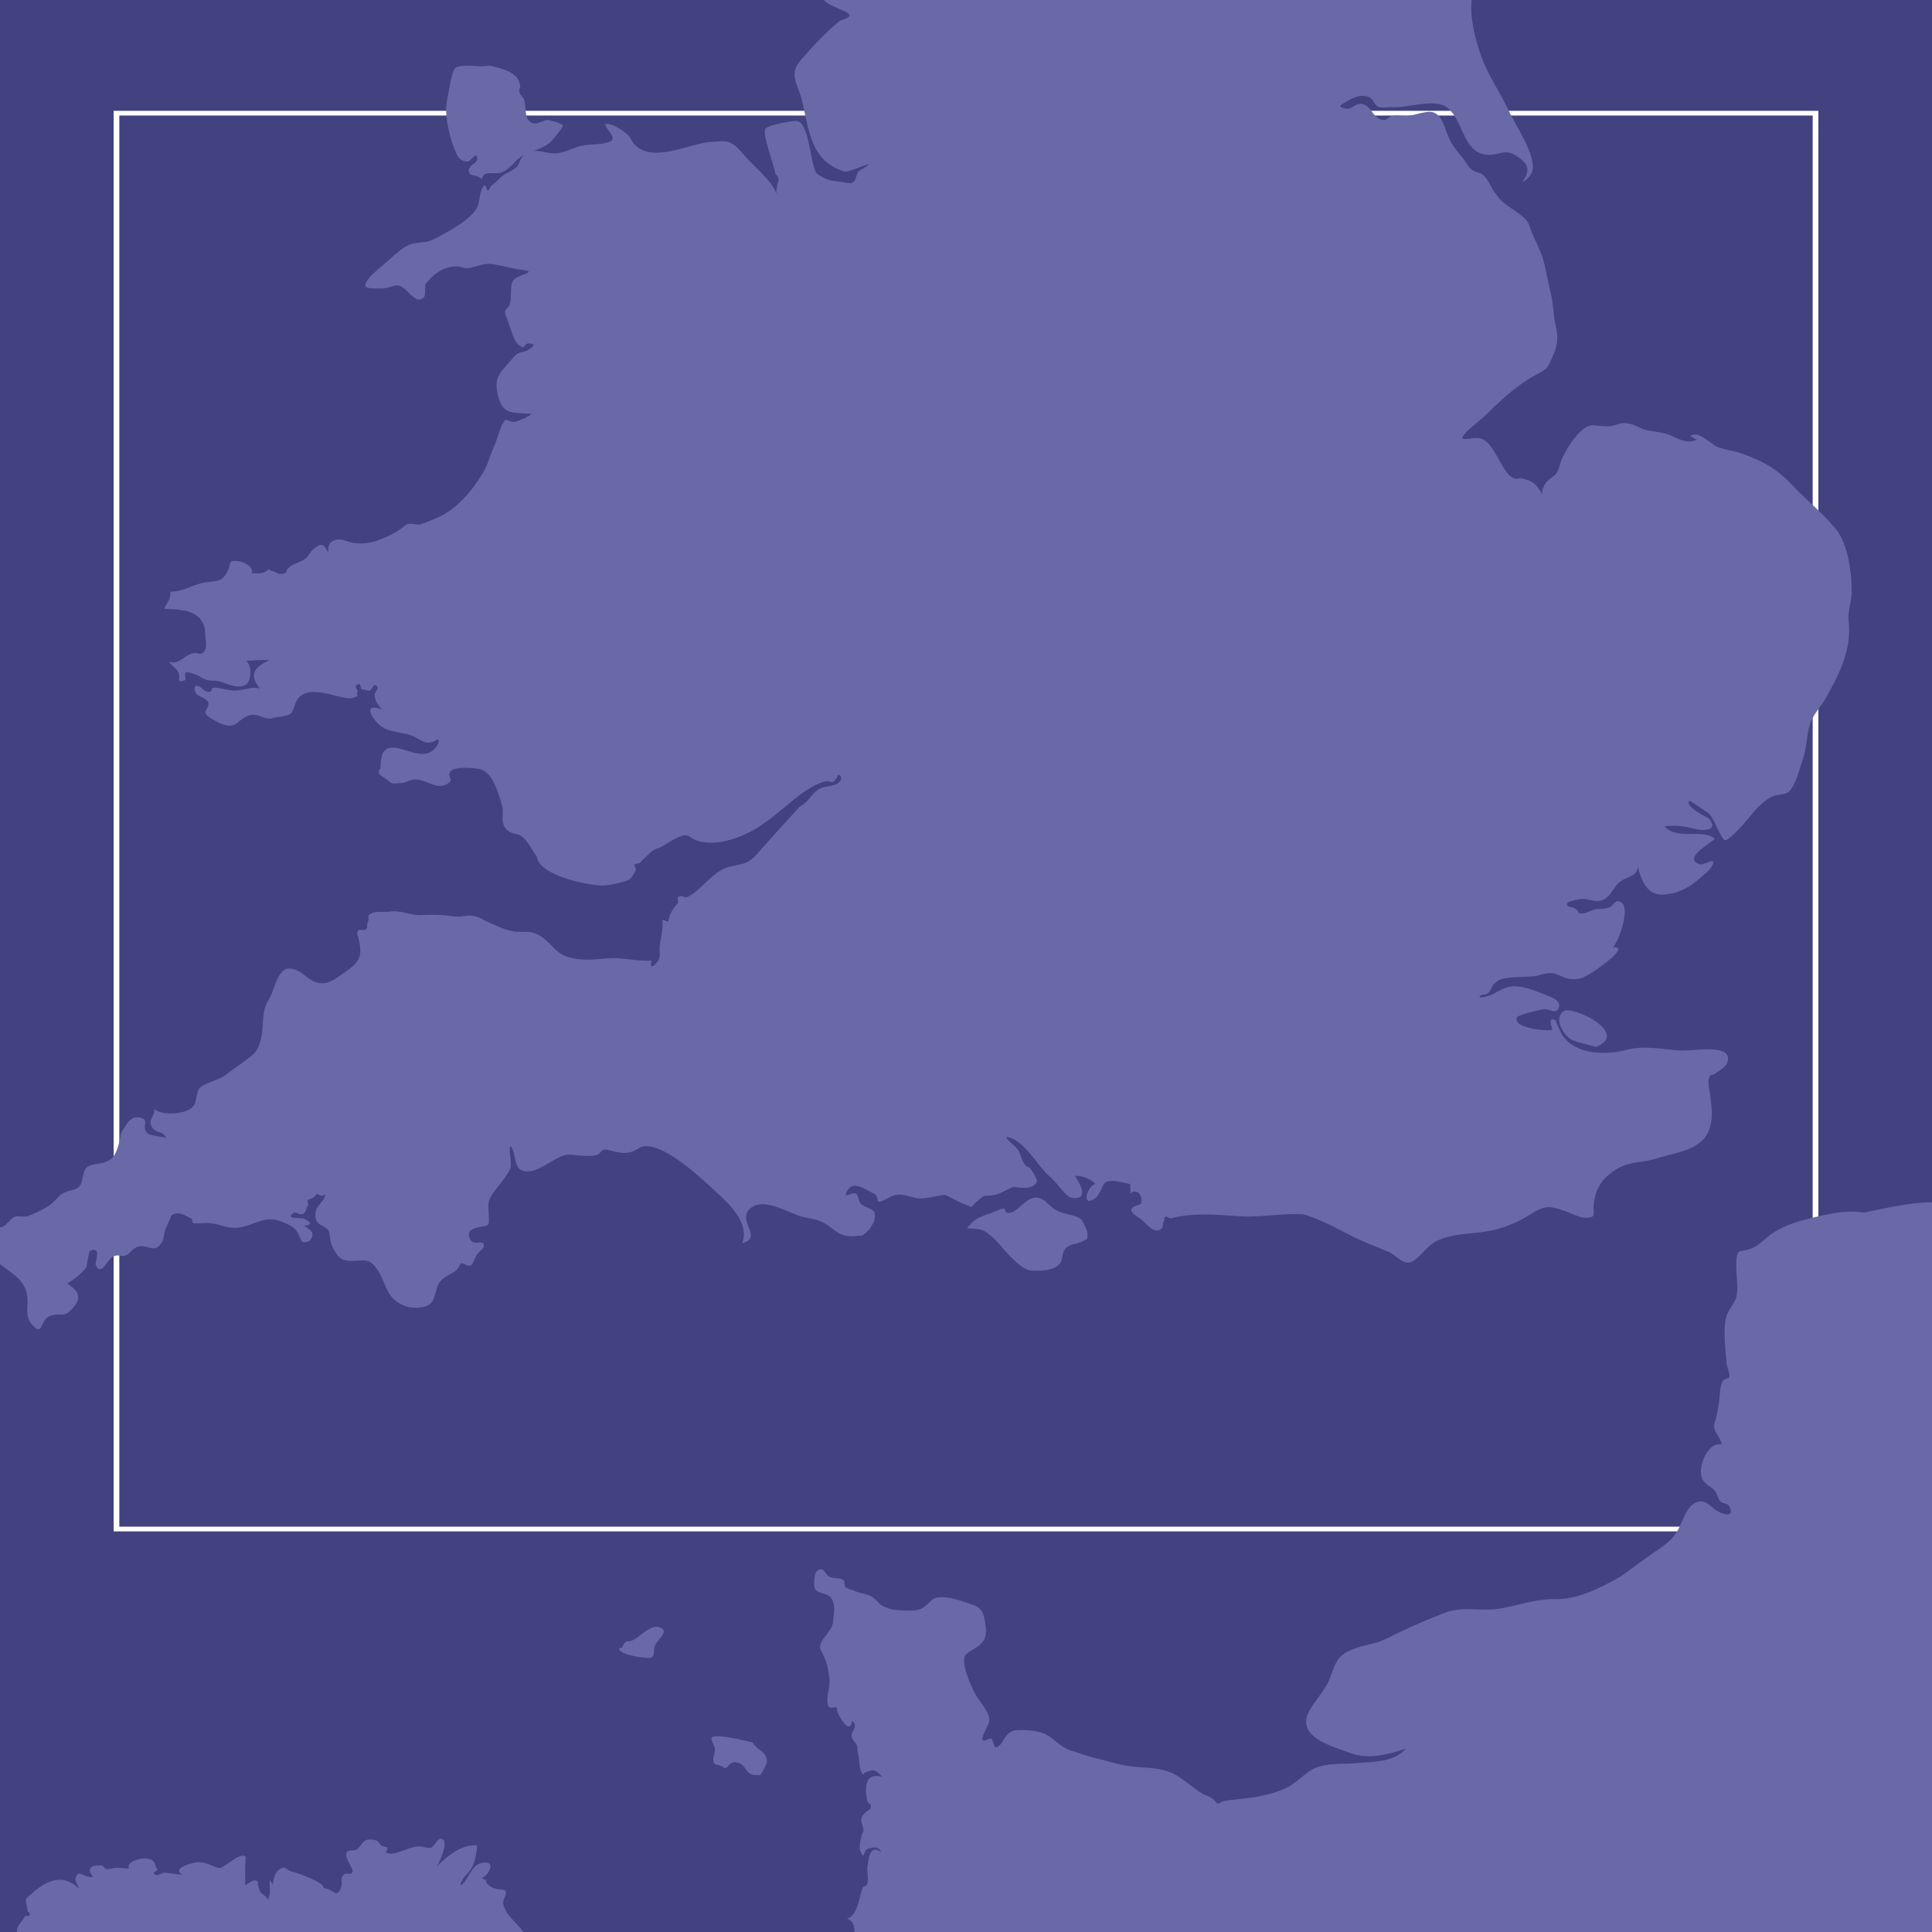
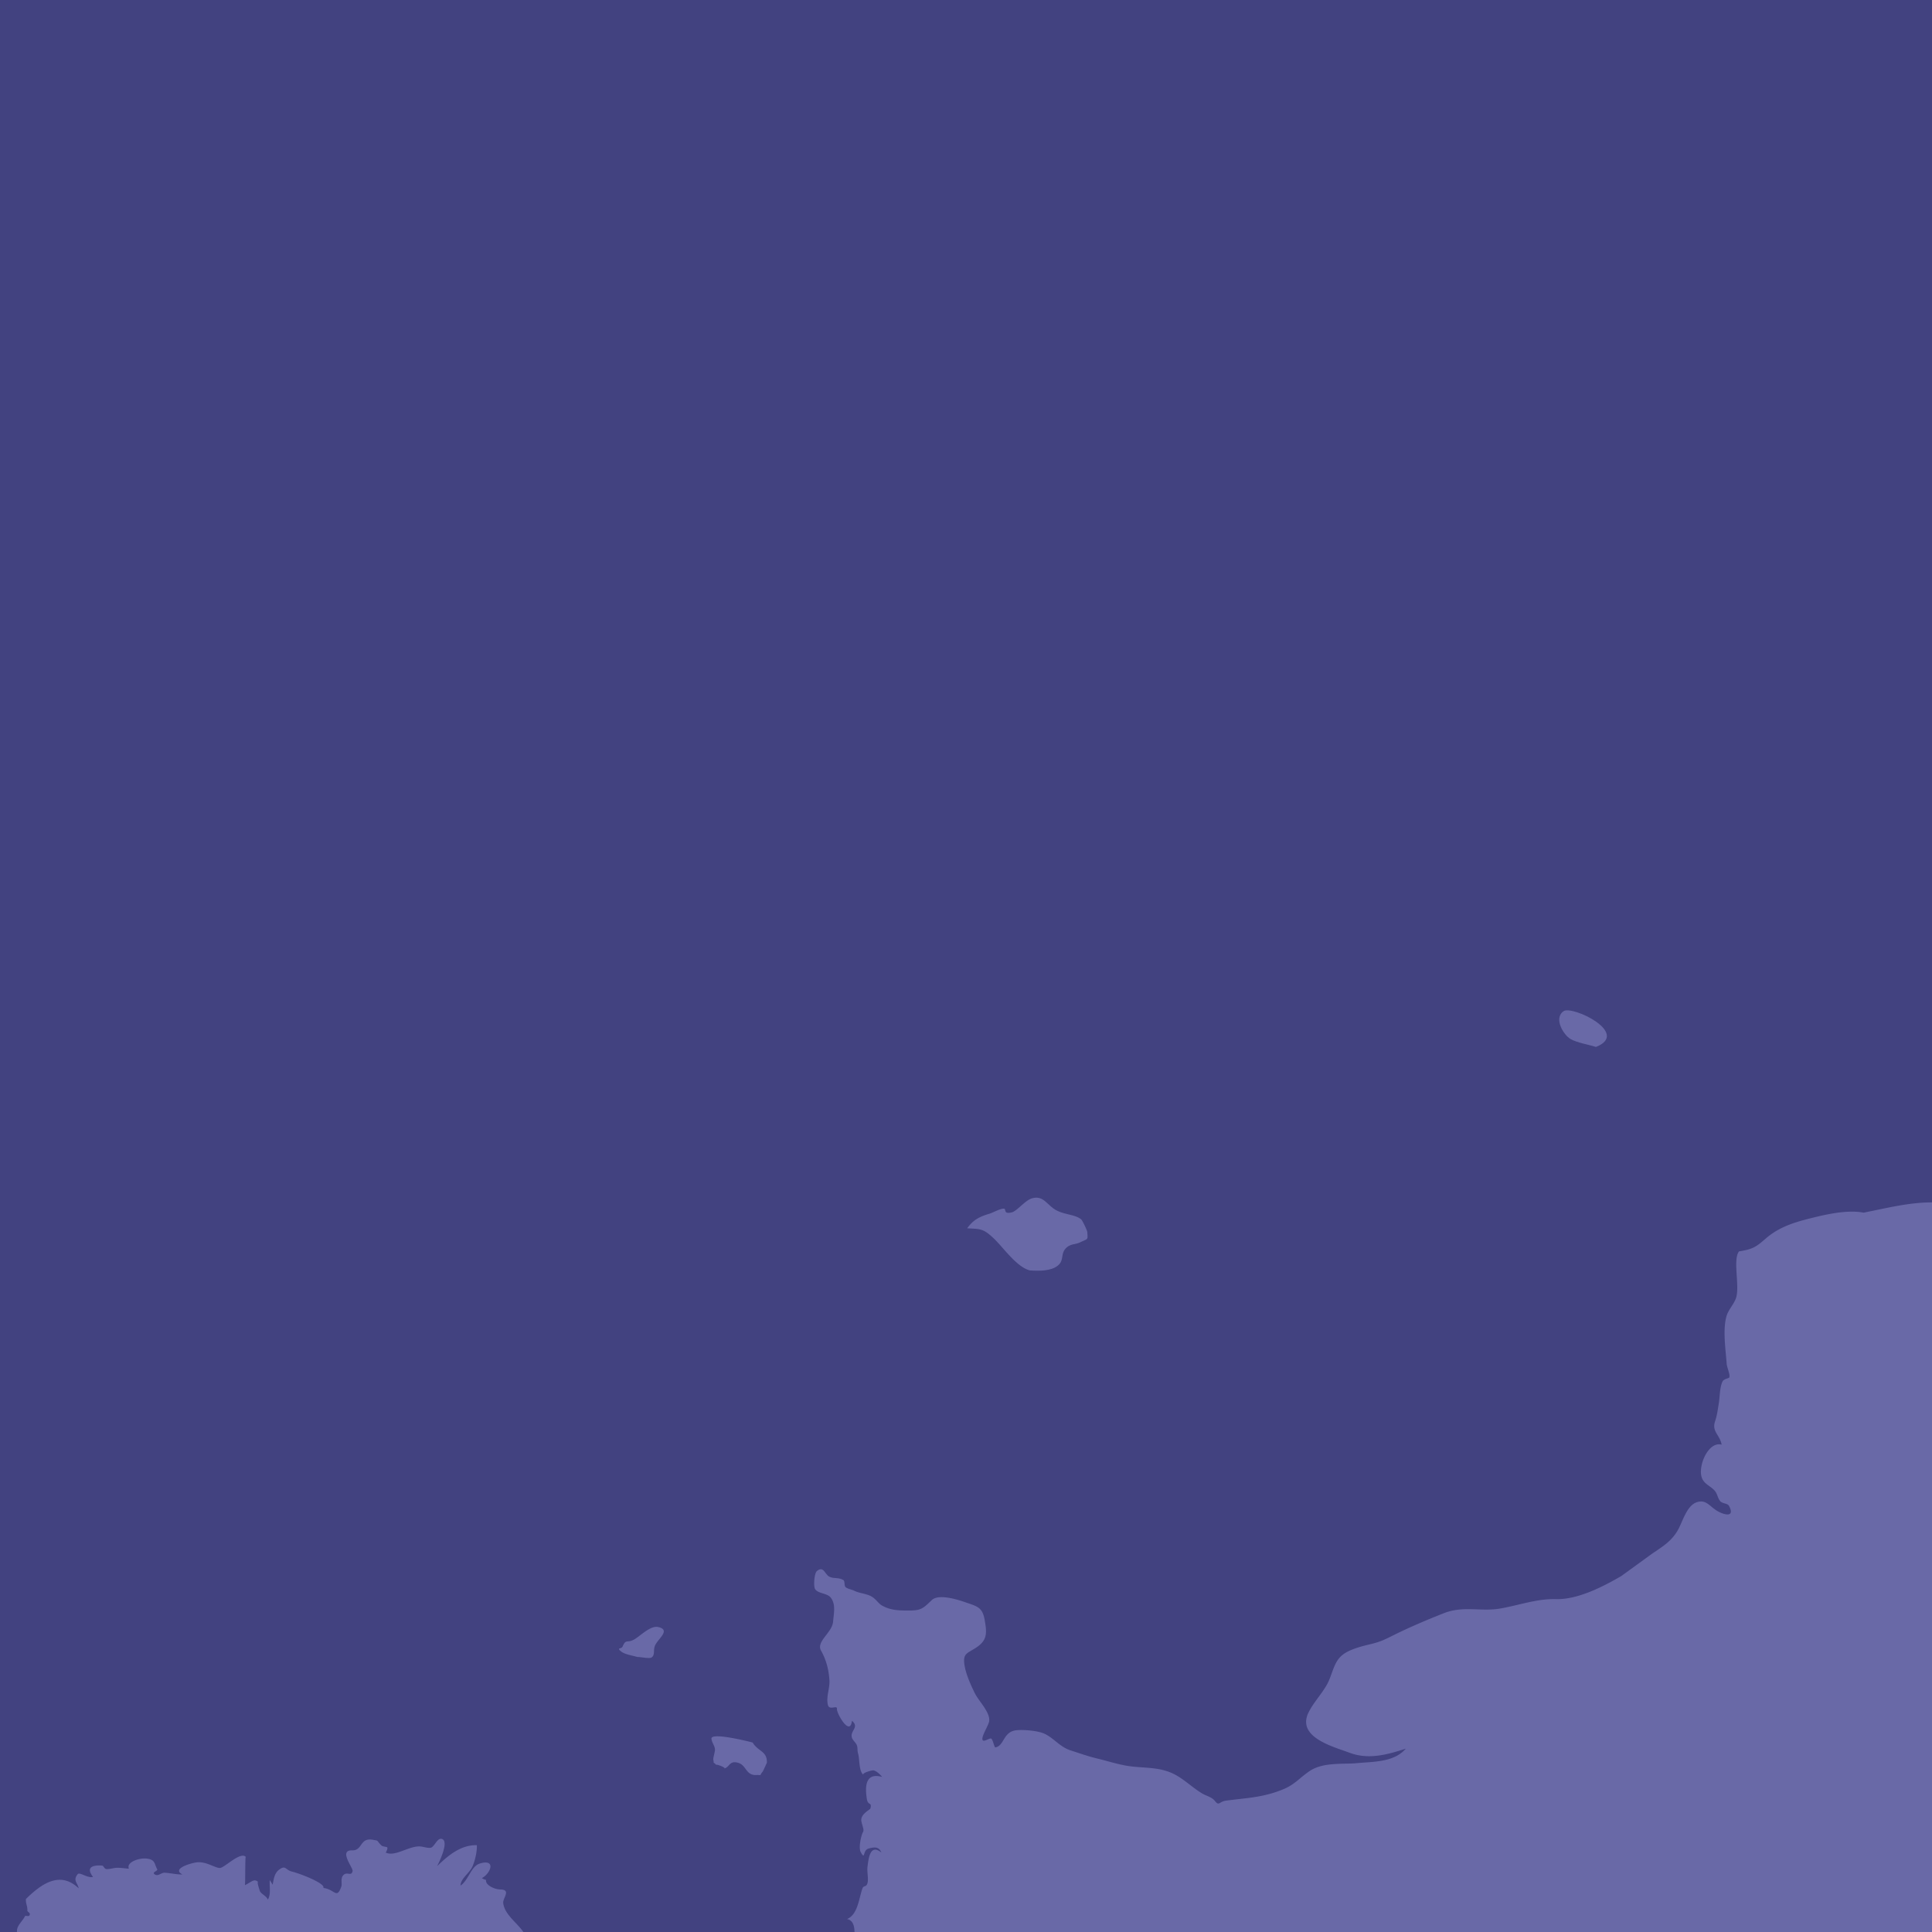
<svg xmlns="http://www.w3.org/2000/svg" width="340" height="340" viewBox="0 0 340 340">
  <path fill="#424280" d="M0 0h340v340H0z" />
-   <path fill="#FFF" d="M320 269.5H20v-250h300v250zm-299.003-.831h298.006V20.331H20.997v248.338z" />
-   <path fill="#424280" d="M0 290h340v50H0z" />
-   <path fill="none" d="M2.144 214.389c.628-.656 1.991-.071 2.867-.418 1.362-.548 2.862-1.188 4.022-2.117.72-.574 1.231-1.337 1.991-1.819 1.102-.697 2.917-.472 3.309-1.952.625-2.381.273-2.871 2.943-3.292 2.518-.401 3.003-1.279 3.695-3.692.377-1.288 0-1.202.8-2.493.621-.988 1.474-2.373 3.016-1.897 1.659.522 0 1.466 1.083 2.652.512.562 2.697.647 3.352.891-.412-1.205-1.671-.782-2.363-1.739-1.052-1.466.395-1.758.292-3.361 1.326 1.242 5.586.992 6.828-.44.763-.891.479-2.847 1.366-3.438 1.411-.95 3.151-1.174 4.512-2.22 1.411-1.08 3.182-2.244 4.485-3.322.909-.765 1.151-1.416 1.493-2.559.719-2.436.018-5.068 1.474-7.244 1.065-1.938 1.573-5.596 3.694-5.47 1.825.113 2.697 1.538 4.198 2.228 2.193 1.004 3.704-.371 5.394-1.526 2.418-1.655 3.218-2.62 2.62-5.496-.301-1.443-.634-1.213-.049-2.051-.027.037.989.068 1.133-.015.544-.344.197-.915.422-1.336.512-.975-.575-.984.89-1.632.589-.256 2.167-.073 2.921-.194 1.978-.337 3.722.724 5.744.61 2.104-.111 3.761-.043 5.699.241 1.024.152 2.21-.257 3.164-.122 1.213.172 1.866.715 3.021 1.228 1.607.672 3.091 1.455 4.804 1.58 1.424.108 2.22-.215 3.716.512 1.906.937 3.003 3.115 4.823 3.772 2.665.962 4.993.567 7.663.388 2.553-.173 5.047.61 7.55.372-.606 1.635.472 1.074 1.096.044.468-.759.234-1.402.266-2.129.054-1.376.732-3.686.462-5.016.329.039.725.147 1.036.313.281-1.536.735-2.093 1.675-3.27.257-.315-.197-.932.126-1.146.588-.378 1.11.274 1.609.032 2.638-1.31 4.328-4.491 7.303-5.284 2.427-.636 3.255-.322 5.132-2.488 2.36-2.732 4.865-5.407 7.304-8.118 1.564-.823 1.776-1.846 2.989-2.8 1.011-.791 2.014-.674 3.214-1.055 1.28-.402 1.416-1.725.445-1.767.297.013-.503 1.164-.723 1.241-.419.147-.955-.207-1.363-.095-3.91 1.038-7.344 5.079-10.742 7.313-2.796 2.147-8.1 4.381-11.74 3.176-1.617-.534-1.456-1.195-2.724-.885-1.178.292-2.826 1.465-3.91 2.063-1.645.481-1.833 1.115-2.953 2.049-.45.381-.436.719-1.115.782-.962.088-.009.813-.248 1.233-.944 1.608-.921 1.622-2.324 2.007-.921.251-2.422.583-3.384.61-2.629.055-11.236-1.774-11.65-4.996-.804-1.115-1.608-2.859-2.741-3.682-.729-.539-1.578-.327-2.301-.907-1.555-1.263-.772-2.662-1.051-4.297-.72-2.346-1.646-6.054-3.954-6.581-.954-.22-4.554-.565-5.224.438-.417.611.189 1.389.091 1.565-.188.309-.863.988-1.992.934-1.583-.072-2.858-1.327-4.688-1.092-.79.104-1.155.581-2.255.611-1.411.044-1.151.27-2.399-.696-.266-.207-1.21-.761-1.286-.988-.235-.683.293-.667.269-1.022-.049-.494.158-2.215.432-2.641 1.905-2.954 6.885 2.587 9.425-1.133.323-.481.418-.719.314-1.317-1.856 1.222-2.593.532-3.963-.242-1.704-.957-4.086-.779-5.714-1.726-1.869-1.093-3.963-4.657-.241-3.175-.881-1.114-1.133-1.36-1.3-2.512-.09-.624 1.263-1.469.041-1.811-.198-.063-.665 1.061-.989 1.006-.18-.021-1.206-.274-1.268-.27-.351.013-.066-1.114-.733-.863-.832.32.076 1.101-.049 1.313-.423.714.602.619-.809 1.068-.863.279-2.936-.36-3.763-.557-2.431-.579-4.919-1.023-6.147 1.065-.355.607-.585 1.955-1.11 2.315-.666.45-2.221.472-3.012.706-1.807.532-2.661-1.19-4.584-.31-1.905.868-1.888 2.184-4.26 1.438-.625-.196-2.734-1.236-3.03-1.878-.314-.656 1.142-1.546.107-2.426-.476-.406-1.622-.707-1.892-1.277-.274-.562-.364-1.545.633-1.08.576.271.737.81 1.435.917 1.21.179.418-.719 1.192-.711 1.437.012 2.661.684 4.313.468 1.107-.147 2.868-.741 3.749-.269-2.036-2.581-.917-3.834 1.672-5.026-1.304-.125-2.788.1-4.162.09 1.097.638 1.051 3.505.045 4.18-1.654 1.097-4.054-.68-5.519-.657-1.191.013-1.749-.194-2.725-.795-.439-.279-1.698-.747-2.229-.675-.619.086.064 1.276-.341 1.403-1.69.512-.494-.477-1.19-1.579-.419-.66-1.218-1.136-1.596-1.738 1.744.693 2.525-.988 4.18-1.433 1.06-.284 1.411.584 2.184-.522.41-.597.054-2.08.054-2.745 0-4.186-3.738-4.481-7.191-4.571.369-1.133 1.264-1.699 1.007-3.005 2.531-.06 3.919-1.273 6.219-1.638 2.329-.373 2.918-.054 3.956-2.121.656-1.305-.09-1.879 1.996-1.592.989.135 2.602 1.074 2.193 2.085.746.023 1.905.135 2.522-.326 1.02-.766.058-.168 1.083-.073.467.041.898.593 1.626.517 1.348-.139.504-.374 1.308-1.119.778-.712 1.991-.89 2.827-1.516.611-.448.854-1.185 1.429-1.648 1.579-1.293 1.771-1.048 2.77.642-.572-2.018 1.253-2.826 2.921-2.207 2.032.75 4.135.584 6.003-.158 1.682-.666 3.151-1.356 4.594-2.575.666-.571 1.825.085 2.661-.17 1.241-.383 2.432-.904 3.596-1.464 3.087-1.488 6.098-5.215 7.677-8.178.709-1.339 1.046-2.862 1.711-4.22.518-1.056 1.112-3.991 2.064-4.548-.032.023 1.097.531 1.509.403 1.038-.326 2.103-.7 2.957-1.397-3.608-.279-5.132.163-5.954-3.389-.517-2.22-.14-3.294 1.46-5.097.333-.363 1.551-1.792 1.816-1.991.697-.516 1.474-.313 2.324-.944.84-.628.984-.821.076-.96-1.276-.189-.603 1.401-2.09.166-.858-.707-1.523-3.533-1.964-4.554-.836-1.915.053-1.343.499-2.574.382-1.047-.068-3.389.651-4.211.935-1.078 4.724-1.434 1.168-1.839-1.293-.153-3.235-.75-5.024-.98-1.956-.251-3.587 1.111-5.057.615-1.641-.551-3.546.145-4.912 1.179-.204.154-1.556 1.509-1.632 1.703-.256.647.086 1.943-.329 2.359-1.51 1.565-2.965-2.017-4.664-2.103-.539-.03-1.789.53-2.584.541-.634.003-2.009.045-2.611-.122-1.672-.473 2.058-3.461 2.454-3.798 1.357-1.115 2.831-2.667 4.319-3.497 1.74-.981 3.052-.329 4.877-1.268 2.265-1.159 6.391-3.304 7.559-5.519.647-1.255.314-3.097 1.357-3.979.18-.143.297 1.07.629.885.359-.193.405-.753.67-.893.642-.36 1.338-1.309 2.036-1.772.629-.422 1.748-.866 2.247-1.379.566-.579.62-1.461 1.213-2.012.094-.086.189-.136.279-.208a5.839 5.839 0 0 0-1.403.979c-.718.707-1.704 1.911-2.917 2.244-1.209.333-2.988-.575-3.259 1.182-.715-1.001-2.032-.453-2.248-1.307-.297-1.187 1.438-1.564 1.438-2.248.009-1.69-1.159.385-1.645.377-.754-.022-1.424-.165-1.968-1.303-1.051-2.213-2.324-6.804-1.667-9.601.247-1.033.697-4.827 1.435-5.519.79-.76 3.855-.287 4.642-.333 1.173-.062 1.146-.22 2.35.098.818.217 2.22.621 2.917 1.116 1.002.701 1.146.926 1.488 2.096.107.403-.257.786-.127 1.267.159.566.692.843.81 1.244.288.89.193 2.846.692 3.529.881 1.213 1.613.654 3.213.116.342-.116 2.845.575 2.961 1.017.046.184-1.99 2.713-2.331 2.978-.904.724-1.916 1.077-2.91 1.443 1.111-.124 2.229.343 3.412.415 1.704.099 2.988-.701 4.535-1.188 1.707-.533 4.126-.224 5.609-.902 1.636-.75-2.494-3.555-.1-3.029.971.207 3.183 1.554 3.628 2.418 2.54 5.235 10.207.958 14.162.691 2.417-.166 3.291-.409 4.855 1.21.84.863 1.604 1.788 2.454 2.653 1.394 1.41 3.627 3.396 4.237 5.253-.032-.576.122-1.246.225-1.875.319-.593.171-1.123-.381-1.56-.162-1.334-2.418-7.15-1.781-8.004.504-.674 4.388-1.323 5.313-1.367 2.5-.126 2.494 7.686 3.749 9.277 2.255 1.537 2.845 1.159 5.298 1.614 2 .372 1.272-1.571 2.234-2.155 4.54-2.754-2.023.496-2.651.171-6.148-1.878-6.256-7.532-7.573-12.78-.301-1.216-1.056-2.636-1.199-3.831-.207-1.816.826-2.724 1.985-4.049 1.928-2.221 3.991-4.31 5.986-5.9 4.41-1.311-1.219-1.845-2.868-3.633H0v215.977c.562.031 1.023-.426 2.144-1.588z" />
-   <path fill="none" d="M3.024 339.452c.166-.762 1.038-1.531 1.334-2.182.126-.295.742.17.868-.295.118-.457-.455-.45-.418-.822.063-.607-.35-1.282-.241-1.974 2.687-2.616 5.968-5.027 9.284-1.856-.242-1.043-1.046-1.403-.193-2.491.355-.452 1.739.742 2.71.474-1.259-1.618-.207-2.133 1.608-1.99.257.021.351.608.8.619.647.009 1.25-.235 1.888-.235.656 0 1.365.108 2.013.163-.495-1.178 1.829-1.897 2.993-1.794 1.703.144 1.438.899 1.995 1.894.172.301-1.131.541-.368.938.588.312 1.092-.367 1.672-.335 1.038.058 2.122.341 3.127.304-1.986-1.02 1.591-2.017 2.517-2.128 1.664-.206 3.335 1.063 4.112.988.859-.087 3.564-2.927 4.526-1.952-.135-.141-.067 4.752-.157 4.988 1.352-.684 1.604-1.217 2.404-.521-.459-.401.26 1.613.233 1.552.252.553 1.105.812 1.407 1.5.58-.985.243-2.297.333-3.438.112.193.364.531.498.827.194-.842.261-2.009 1.17-2.673 1.158-.851 1.069.079 2.229.354 1.272.295 5.951 2.07 5.533 2.881 2.035.255 2.332 2.022 3.141-.172.216-.587-.145-1.419.31-2.003.661-.836 1.479.246 1.694-.782.125-.594-2.54-3.725-.072-3.658 1.861.055 1.303-2.277 3.614-1.866 1.232.226.521.029 1.537 1.007.23.221.922.217 1.017.338.143.188-.225.931-.28.899 1.61.805 3.929-1.085 5.96-1.076.557.007 1.555.388 2.049.217.567-.198 1.069-1.646 1.771-1.55 1.518.206-.271 3.945-.724 4.812 1.829-1.768 4.153-3.791 6.998-3.684.04 1.21-.334 2.716-.756 3.698-.517 1.223-2.089 2.122-2.121 3.404 1.411-.925 1.833-3.404 3.389-3.877 2.921-.889 1.937 1.736.374 2.562.225.17.462.237.731.323-.144.935 1.52 1.662 2.513 1.677 1.99.046.391 1.501.508 2.424.266 2.03 2.407 3.384 3.54 5.061h58.286c-.017-1.125-.313-2.107-1.327-2.275 1.937-.795 2.09-3.681 2.738-5.424.198-.536.674-.153.872-.908.211-.794-.108-1.974 0-2.837.188-1.497.45-4.151 2.437-2.547-.415-1.103-1.296-.939-2.212-.707-1.149.293-.548 2.172-1.415.636-.405-.714.031-2.874.418-3.561.278-.48-.431-1.618-.307-2.305.18-.98 1.538-1.616 1.591-1.808.315-1.183-.409-.458-.611-1.613-.44-2.631-.063-4.724 2.675-3.942-.283-.369-1.007-1.086-1.528-1.151-.269-.05-1.96.438-1.781.742.032.022.055.061.09.077-.035-.017-.058-.055-.09-.077-.798-.567-.64-2.79-.911-3.682-.198-.645-.028-.948-.234-1.5-.179-.494-.814-.885-.908-1.5-.153-1.113 1.357-1.688.054-2.797-.332 2.876-2.709-1.291-2.642-2.071.081-.8-1.343.372-1.601-.75-.328-1.451.378-2.89.278-4.339-.139-1.958-.583-3.572-1.481-5.19-.896-1.597 1.991-3.165 2.128-5.102.113-1.429.523-3.072-.44-4.241-.624-.774-2.202-.664-2.727-1.471-.312-.477-.161-2.81.337-3.199 1.204-.945 1.352.638 2.211 1.027.799.374 1.495.072 2.385.553.365.198.135 1.009.436 1.277.357.312 1.043.396 1.488.615.88.436 1.906.495 2.765.873 1.088.471 1.357 1.298 2.171 1.757 1.511.84 2.916.867 4.764.867 2.14 0 2.476-.409 4-1.855 1.181-1.12 4.517-.072 5.784.367 2.155.756 3.096.852 3.497 3.129.404 2.305.511 3.588-1.552 4.921-1.676 1.079-2.466.983-1.875 3.663.308 1.375 1.088 3.105 1.718 4.369.656 1.331 2.676 3.284 2.508 4.842-.096.768-1.412 2.719-1.178 3.319.2.502 1.303-.431 1.555-.198.296.271.396 1.134.672 1.538 1.65-.265 1.333-2.741 3.704-3.024 1.179-.139 3.714.062 4.881.571 1.71.741 2.736 2.344 4.702 2.975 1.521.49 3.089 1.048 4.64 1.417 1.698.408 3.548 1.001 5.248 1.284 2.873.481 5.691.087 8.47 1.55 1.706.9 3.167 2.383 4.851 3.363.768.441 1.624.584 2.188 1.293.751.952.69.097 1.963-.071 3.662-.484 6.456-.534 9.989-1.972 2.086-.851 2.896-2.002 4.672-3.211 2.229-1.523 5.389-1.235 7.948-1.374 3.02-.334 6.846-.068 9.007-2.59-3.266 1.052-6.524 1.987-9.904.72-2.887-1.088-9.431-2.729-7.172-7.169.9-1.771 2.357-3.241 3.292-5.001.835-1.582 1.058-3.547 2.379-4.814 1.195-1.147 3.522-1.722 5.118-2.104 1.938-.462 2.577-.831 4.375-1.721 2.682-1.325 5.852-2.665 8.636-3.758 3.454-1.345 6.481-.229 9.844-.805 3.336-.57 6.501-1.757 9.844-1.662 3.845.104 8.269-2.177 11.523-4.067l5.323-3.866c1.895-1.295 3.477-2.216 4.609-4.188.845-1.466 1.553-4.351 3.353-4.935 1.554-.51 2.148.599 3.421 1.433 1.144.743 3.406 1.434 2.247-.773-.266-.499-1.164-.385-1.561-.849-.422-.507-.507-1.267-.897-1.754-.765-.962-2.082-1.221-2.413-2.633-.496-2.062 1.264-6.146 3.567-5.555-.316-1.74-1.781-2.292-1.154-4.118.341-.991.476-2.066.645-3.092.193-1.132.153-2.858.656-3.888.252-.517 1.157-.547 1.212-.751.15-.562-.438-1.747-.474-2.377-.18-2.467-.709-5.92-.05-8.323.341-1.234 1.315-2.099 1.708-3.303.67-2.134-.62-6.661.509-8.154 2.507-.408 2.993-.781 4.763-2.312 2.194-1.884 4.712-2.729 7.471-3.426 2.808-.719 6.768-1.658 9.699-1.081 4.06-.802 7.976-1.812 12.033-1.808V0h-81.009c-.418 3.153.862 7.75 1.829 10.292 1.232 3.253 3.314 6.213 4.781 9.389 1.095 2.385 5.232 8.346 3.873 10.867-.354.66-.969 1.208-1.625 1.514 1.491-2.005 1.258-3.127-.881-4.556-2.289-1.54-3.21.008-5.512-.289-4.134-.531-4.01-6.543-7.021-8.439-2.261-1.432-6.831.259-9.429.075-.77-.049-1.77.261-2.471-.081-.737-.355-.782-1.291-1.568-1.663-1.658-.782-3.546.45-4.887 1.308-.842.539.998.719 1.088.719.564.018 1.545-.908 2.279-.863 1.95.108 2.035 2.628 3.9 2.822.873.1.967-.579 1.608-.696.913-.158 1.403-.01 2.387.013 1.395.032 3.586-1.038 4.885-.638 1.469.467 1.969 2.535 2.48 3.838.689 1.744 1.422 2.643 2.613 4.077.498.597.891 1.423 1.429 1.959.755.731 1.519.625 2.076 1.021 1.219.862 1.497 2.525 2.635 3.726 1.227 2.044 4.98 3.219 5.654 5.262.756 2.36 2.081 4.311 2.655 6.805.402 1.776.759 3.556 1.176 5.327.427 1.888.427 3.959.87 5.734.378 1.55.287 3.218-.364 4.693-1.134 2.557-.841 2.521-3.24 3.797-2.922 1.556-5.854 4.153-8.189 6.494-1.33 1.334-2.603 2.188-3.686 3.246-2.624 2.556.8.965 2.252 1.411 2.908.899 4.099 8.112 6.907 6.971 2.042.378 3.024 1.012 3.848 2.88.042-1.452.781-2.329 1.951-3.151 1.104-.786 1.047-1.923 1.547-3.05.675-1.516 1.714-3.191 2.829-4.395 2.153-2.316 2.72-1.345 5.232-1.408 1.735-.041 1.987-.748 3.604-.504 1.133.171 2.211.975 3.358 1.213 1.504.315 2.77.342 4.12.914 1.455.615 2.903 1.559 4.676.726-.379-.093-.927-.506-1.206-.597 1.429-1.186 3.605 1.516 5.024 1.986 1.224.414 2.512.567 3.74.98 3.764 1.25 6.408 2.697 9.133 5.604 2.467 2.63 5.482 4.989 7.723 7.786 2.164 2.685 2.774 7.598 2.784 10.934 0 1.91-.817 3.694-.504 5.61.42 4.805-1.689 9.029-4.088 13.24-.927 1.641-2.3 2.909-2.824 4.787-.556 1.995-.485 3.999-1.187 5.981-.6 1.722-1.129 4.122-2.318 5.533-.574.674-1.977.557-2.785.872-1.791.697-3.274 2.45-4.45 3.925-.477.592-3.398 3.999-4.157 3.85-.608-.117-2.041-4.013-2.748-4.624-.379-.342-3.404-2.311-3.45-2.285-1.16.864 3.199 2.939 3.36 3.128 1.746 1.998-.583 2.235-2.39 1.808-2.015-.48-3.189-.7-5.403-.458 2.315 2.512 6.535.336 8.873 2.17-.801.875-5.732 3.457-2.697 4.502.729.248 2.98-1.379 2.292.083-.512 1.074-1.599 1.806-2.469 2.562-1.881 1.617-3.94 2.664-6.516 2.692-2.587.021-3.547-2.553-4.193-4.889-.066 1.692-1.869 1.702-3.062 2.592-1.206.908-1.485 2.279-2.635 3.007-1.521.951-2.73-.024-4.311.067-.271.017-2.278.441-2.359.687-.322.895.836.639 1.384 1.024.945.653.107.798 1.302.841.425.01 1.763-.665 2.303-.754.953-.148 1.371.072 2.405-.328.777-.301.988-1.582 2.103-.854 1.605 1.048-.483 6.904-1.525 7.924 3.364-.401-2.955 4.022-3.8 4.498-1.627.922-2.258 1.287-4.09.954-.927-.171-2.077-.958-3.021-.958-1.233 0-1.951.496-3.36.6-1.304.093-2.418.03-3.93.223-1.355.172-1.744.23-2.687 1.105-.397.368-.553 1.115-.999 1.543-.602.567-1.312.088-1.58.796 2.746.009 3.671-2.025 6.308-1.925 2.137.07 4.072 1.016 6.032 1.767.72.273 1.959.896 1.663 1.888-.413 1.367-1.645.334-2.479.354-.566.02-4.692.98-4.909 1.449-.9 1.959 5.812 2.549 6.185 2.148.163-.162-1.048-2.41.642-1.618-.147-.067.99 2.368 1.164 2.63 2.34 3.438 7.579 3.527 11.39 2.534 3.012-.781 6.284-.06 9.357.13 2.13.134 8-1.051 8.369 1.168.257 1.582-1.313 2.22-2.087 2.805-.953.736-.783-.251-1.268 1.02-.184.491.073 1.65.146 2.173.396 2.866.972 6.075-1.097 8.513-2.332 2.229-5.425 2.39-8.171 3.302-2.643.878-5.011.423-7.504 2.158-2.248 1.555-3.372 3.285-3.615 6.018-.153 1.712.54 2.243-1.467 2.279-.905.018-2.238-.657-3.073-.976-2.949-1.062-3.824-1.38-6.382.246-2.503 1.588-5.018 2.656-8.014 3.147-2.922.472-6.359.391-8.922 1.793-1.392.755-2.479 2.44-3.857 3.353-1.679 1.11-2.97-.963-4.384-1.551-1.573-.656-3.078-1.223-4.639-1.919-3.416-1.533-6.599-3.581-10.258-4.673-3.917-.274-7.621.579-11.559.305-3.919-.273-8.028-.635-11.883.383-.199.053-.766-.404-.892-.32-.466.323-.093.675-.33.899-.353.332.15 1.011-.756 1.465-1.088.556-2.39-1.188-3.257-1.892-.374-.306-1.68-.998-1.688-1.547-.019-.927 1.493-.823 1.676-1.236.446-1.012-.534-2.872-1.937-1.725.196-.59 0-1.152.044-1.673-.987-.139-3.373-.988-4.331-.303-.757.531-.819 2.132-1.963 2.879-2.312 1.521-1.346-2.086.141-2.629-.847-.908-2.345-1.448-3.59-1.403.604.975 2.809 4.274-.468 3.899-1.064-.119-2.857-2.888-3.794-3.638-2.265-1.804-4.718-6.847-7.828-7.088.414.866 1.536 1.396 2.157 2.371.513.818.766 2.681 1.772 2.913.385.091 1.59 2.148 1.46 2.551-.44 1.351-2.685 1.167-3.746.968-.825-.142-2.516 1.283-3.977 1.444-1.785.2-1.441-.104-2.65.963-1.587 1.396-.625 1.207-2.307.634-1.105-.383-2.318-1.176-3.424-1.655-1.448.107-2.926.61-4.341.621-1.372.012-2.788-.846-4.217-.637-.908.136-1.465.568-2.278.964-1.712.827-.589-.61-1.678-1.151-1.582-.772-3.603-2.372-4.673-.62-.665 1.106-.251.979.796.59 1.254-.47.907 1.234 1.586 1.819 1.25 1.074 2.938.652 2.319 2.844-.144.497-.643 1.463-1.2 1.956-1.12.985-.544.742-2.18.858-2.648.188-3.03-.746-5.12-2.095-1.677-1.081-3.231-.926-4.995-1.567-2.354-.867-6.003-2.981-8.169-1.336-2.869 2.176 2.337 5.224-1.597 6.255 1.56-3.896-3.167-7.719-5.739-10.089-2.184-2.004-9.429-8.691-12.558-6.573-1.933 1.258-3.335.73-5.357.232-1.195-.297-1.028.594-1.986.904-1.285.418-3.47-.055-4.828-.05-2.526.005-5.788 3.985-8.44 2.677-1.29-.636-.898-3.217-1.887-4.245-.251.769.026 1.712.067 2.629.072 1.56-.036 1.379-.769 2.584-.89 1.461-2.229 2.597-2.957 4.217-.503 1.123.157 3.872-.252 4.426-.48.638-4.45.13-3.1 2.688.494.929 1.981.225 2.238.624.499.768-.719 1.402-1.114 1.986-.217.336-.716 1.69-1.018 1.853-.925.499-1.549-1.054-2.053.106-.742 1.713-3.074 1.466-3.842 3.65-.737 2.054-.603 3.259-2.707 3.627-2.777.486-5.257-.818-6.336-3.375-.513-1.205-.863-2.208-1.542-3.196-1.483-2.17-2.22-1.568-4.619-1.563-1.884.003-2.433-.822-3.206-2.293-.688-1.312-.422-2.513-.836-3.102-.737-1.037-2.323-.728-2.256-2.808.054-1.563 1.591-2.203 1.771-3.555-.773.587-.927.16-1.511-.046-.385.48-.674.8-1.293.935-.755.171 0 .801-.305 1.188-.45.563-.194 1.094-.899 1.441-.441.221-1.313-.417-1.588-.224-1.658 1.219 1.146.751 1.79 1.035.804.353 1.938 1.113.031 1.233.351.229 1.42.894 1.475 1.355.143 1.267-1.142 1.818-1.798 1.453-.135-.08-.867-1.909-1.304-2.291-.711-.619-1.869-1.046-2.741-1.375-2.67-1.004-5.106 1.214-7.757 1.236-1.799.014-3.237-.876-5.035-.863-.674.005-1.347.095-2.012.06-.811-.033-.315-.693-.639-.824-.746-.291-2.238-1.563-3.578-.529.145-.113-.953 2.281-.97 2.306-.239.719-.32 1.872-.711 2.485-1.375 2.104-2.472 0-4.418.786-.777.31-1.137 1.155-1.892 1.423-.917.32-1.339-.34-2.381.32-.954.604-1.915 3.409-2.877 1.424-.25-.515 1.186-3.373-.998-2.579-.28.101-.544 2.746-.728 3.012-.688.974-2.364 2.238-3.286 2.769 2.081 1.47 2.589 2.455.953 4.343-1.608 1.847-1.956.72-3.915 1.335-1.941.611-1.191 3.755-3.164 1.653-1.42-1.512-.742-3.199-.908-4.876-.212-2.141-1.389-3.279-2.962-4.468-.535-.403-1.182-.9-1.855-1.393V340h2.984c.002-.175.009-.355.05-.548zm277.832-155.204c-1.287-.421-3.269-.73-4.435-1.378-1.237-.692-3.081-3.649-1.256-4.919 1.516-1.058 11.822 3.871 5.691 6.297zm-106.699 29.337c.667-.206 1.816-.881 2.464-.881.575-.01-.176 1.017 1.398.665.957-.211 2.363-2.135 3.608-2.482 1.78-.487 2.364.729 3.731 1.763 1.544 1.164 3.703.968 4.898 1.93.24.19 1.061 1.945 1.088 2.25.108 1.439.135 1.13-1.227 1.788-.887.433-1.658.234-2.461.977-.933.871-.515 1.897-1.104 2.715-1.034 1.415-3.662 1.384-5.312 1.262-2.318-.57-4.701-4.066-6.349-5.622-1.899-1.795-2.37-1.649-4.681-1.784 1.095-1.561 2.259-2.066 3.947-2.581zm-41.698 93.075c.935 1.592 2.58 1.479 2.499 3.546 0 .018-.674 1.496-.728 1.559-.756.881.053.559-1.169.609-1.788.07-1.716-1.688-3.075-2.124-1.637-.525-1.556.734-2.505.963-.035.009-.062.025-.1.031.038-.006.065-.022.1-.031.287-.178-1.662-.866-1.386-.581-.872-.884-.342.037-.565-.951-.064-.251.314-1.403.296-1.786-.018-.655-.575-1.249-.621-1.923-.071-1.133 6.212.405 7.254.688zm-22.899-16.882c.607-1.42.769-.587 1.96-1.213 1.15-.6 2.939-2.603 4.386-2.221 2.181.55-.144 2.044-.654 3.294-.307.752.057 1.646-.595 2.054-.395.25-1.973-.116-2.521-.094-.85-.271-2.135-.418-2.836-.974-.877-.701.071-.404.26-.846zM127.48 311.213c-.035.009-.062.025-.1.031M152.022 312.377c-.035-.017-.058-.055-.09-.077" />
  <path fill="#6969A7" d="M109.299 290.625c.701.556 1.986.703 2.836.974.548-.022 2.126.344 2.521.094.652-.408.288-1.302.595-2.054.51-1.25 2.835-2.744.654-3.294-1.446-.382-3.235 1.621-4.386 2.221-1.191.626-1.353-.207-1.96 1.213-.188.441-1.136.144-.26.846zM125.529 309.681c.224.988-.306.067.565.951-.276-.285 1.672.403 1.386.581.949-.229.868-1.488 2.505-.963 1.359.436 1.287 2.194 3.075 2.124 1.223-.051.414.271 1.169-.609.053-.062.728-1.541.728-1.559.081-2.067-1.564-1.954-2.499-3.546-1.042-.283-7.325-1.821-7.254-.688.046.674.603 1.268.621 1.923.018.382-.36 1.535-.296 1.786zM318.268 214.488c-2.759.696-5.276 1.542-7.471 3.426-1.77 1.531-2.256 1.904-4.763 2.312-1.129 1.493.161 6.021-.509 8.154-.393 1.204-1.367 2.068-1.708 3.303-.659 2.403-.13 5.856.05 8.323.035.63.624 1.815.474 2.377-.055.204-.96.234-1.212.751-.503 1.029-.463 2.756-.656 3.888-.169 1.025-.304 2.101-.645 3.092-.627 1.826.838 2.378 1.154 4.118-2.304-.592-4.063 3.492-3.567 5.555.331 1.412 1.648 1.671 2.413 2.633.391.487.476 1.247.897 1.754.396.464 1.295.35 1.561.849 1.159 2.207-1.104 1.517-2.247.773-1.272-.834-1.867-1.942-3.421-1.433-1.8.584-2.508 3.469-3.353 4.935-1.133 1.972-2.715 2.893-4.609 4.188l-5.323 3.866c-3.255 1.891-7.679 4.172-11.523 4.067-3.343-.095-6.508 1.092-9.844 1.662-3.362.575-6.39-.54-9.844.805-2.784 1.093-5.954 2.433-8.636 3.758-1.798.89-2.438 1.259-4.375 1.721-1.596.383-3.923.957-5.118 2.104-1.321 1.268-1.544 3.232-2.379 4.814-.935 1.76-2.392 3.229-3.292 5.001-2.259 4.439 4.285 6.081 7.172 7.169 3.38 1.268 6.639.332 9.904-.72-2.161 2.521-5.987 2.256-9.007 2.59-2.56.139-5.72-.149-7.948 1.374-1.775 1.209-2.586 2.36-4.672 3.211-3.533 1.438-6.327 1.487-9.989 1.972-1.272.168-1.212 1.023-1.963.071-.564-.709-1.421-.852-2.188-1.293-1.684-.98-3.145-2.463-4.851-3.363-2.778-1.463-5.597-1.068-8.47-1.55-1.7-.283-3.55-.876-5.248-1.284-1.551-.369-3.119-.927-4.64-1.417-1.966-.631-2.992-2.233-4.702-2.975-1.167-.51-3.702-.71-4.881-.571-2.371.283-2.054 2.76-3.704 3.024-.275-.404-.376-1.268-.672-1.538-.252-.232-1.354.7-1.555.198-.234-.601 1.082-2.552 1.178-3.319.168-1.558-1.852-3.511-2.508-4.842-.63-1.264-1.41-2.994-1.718-4.369-.592-2.68.199-2.584 1.875-3.663 2.062-1.333 1.956-2.616 1.552-4.921-.401-2.277-1.342-2.373-3.497-3.129-1.268-.439-4.604-1.487-5.784-.367-1.524 1.446-1.86 1.855-4 1.855-1.848 0-3.253-.027-4.764-.867-.813-.459-1.083-1.286-2.171-1.757-.858-.378-1.884-.438-2.765-.873-.445-.219-1.131-.303-1.488-.615-.3-.269-.071-1.079-.436-1.277-.89-.48-1.586-.179-2.385-.553-.859-.39-1.007-1.973-2.211-1.027-.499.39-.649 2.723-.337 3.199.525.807 2.103.696 2.727 1.471.963 1.169.553 2.812.44 4.241-.137 1.937-3.024 3.505-2.128 5.102.898 1.618 1.342 3.232 1.481 5.19.1 1.449-.605 2.888-.278 4.339.257 1.122 1.681-.05 1.601.75-.067.78 2.31 4.947 2.642 2.071 1.303 1.109-.207 1.684-.054 2.797.094.615.729 1.006.908 1.5.206.552.036.855.234 1.5.271.892.113 3.114.911 3.682-.18-.304 1.512-.792 1.781-.742.521.065 1.245.782 1.528 1.151-2.738-.781-3.115 1.312-2.675 3.942.202 1.155.927.431.611 1.613-.053.191-1.411.827-1.591 1.808-.125.687.584 1.824.307 2.305-.387.687-.823 2.847-.418 3.561.867 1.536.266-.343 1.415-.636.917-.232 1.797-.396 2.212.707-1.987-1.604-2.249 1.05-2.437 2.547-.108.863.211 2.043 0 2.837-.198.755-.674.372-.872.908-.647 1.743-.801 4.629-2.738 5.424 1.014.168 1.31 1.15 1.327 2.275H340V211.6c-4.058-.005-7.974 1.006-12.033 1.808-2.932-.578-6.892.362-9.699 1.08zM88.05 332.516c-.994-.015-2.657-.742-2.513-1.677-.269-.086-.507-.153-.731-.323 1.563-.826 2.547-3.451-.374-2.562-1.556.473-1.978 2.952-3.389 3.877.032-1.282 1.604-2.182 2.121-3.404.422-.982.796-2.488.756-3.698-2.845-.107-5.169 1.916-6.998 3.684.453-.866 2.242-4.605.724-4.812-.702-.096-1.205 1.352-1.771 1.55-.494.171-1.492-.21-2.049-.217-2.032-.009-4.351 1.881-5.96 1.076.055.031.423-.712.28-.899-.095-.121-.787-.117-1.017-.338-1.016-.978-.305-.781-1.537-1.007-2.311-.411-1.753 1.921-3.614 1.866-2.467-.066.198 3.064.072 3.658-.216 1.028-1.034-.054-1.694.782-.455.584-.094 1.416-.31 2.003-.809 2.194-1.105.427-3.141.172.417-.811-4.261-2.586-5.533-2.881-1.16-.274-1.071-1.204-2.229-.354-.909.664-.976 1.831-1.17 2.673-.134-.296-.386-.634-.498-.827-.09 1.142.248 2.453-.333 3.438-.302-.688-1.155-.947-1.407-1.5.027.062-.692-1.953-.233-1.552-.8-.696-1.052-.163-2.404.521.09-.236.022-5.129.157-4.988-.962-.975-3.667 1.865-4.526 1.952-.777.075-2.449-1.194-4.112-.988-.926.111-4.503 1.108-2.517 2.128-1.006.037-2.089-.246-3.127-.304-.58-.032-1.084.646-1.672.335-.764-.396.54-.637.368-.938-.557-.994-.292-1.75-1.995-1.894-1.165-.104-3.488.616-2.993 1.794-.648-.055-1.357-.163-2.013-.163-.639 0-1.241.244-1.888.235-.449-.011-.543-.599-.8-.619-1.815-.143-2.867.372-1.608 1.99-.972.269-2.355-.926-2.71-.474-.854 1.088-.049 1.448.193 2.491-3.316-3.171-6.597-.76-9.284 1.856-.108.691.305 1.366.241 1.974-.036.372.536.365.418.822-.126.465-.742 0-.868.295-.296.65-1.168 1.42-1.334 2.182a2.077 2.077 0 0 0-.04.548h89.113c-1.133-1.677-3.274-3.03-3.54-5.061-.12-.921 1.479-2.376-.511-2.422zM181.241 223.57c1.65.122 4.278.153 5.312-1.262.59-.817.172-1.844 1.104-2.715.803-.742 1.574-.544 2.461-.977 1.361-.658 1.335-.349 1.227-1.788-.027-.305-.848-2.06-1.088-2.25-1.195-.962-3.354-.766-4.898-1.93-1.367-1.033-1.951-2.25-3.731-1.763-1.245.348-2.651 2.271-3.608 2.482-1.574.352-.823-.675-1.398-.665-.647 0-1.797.675-2.464.881-1.688.515-2.853 1.021-3.946 2.579 2.311.135 2.782-.011 4.681 1.784 1.647 1.558 4.03 5.054 6.348 5.624z" />
-   <path fill="#6969A7" d="M4.817 228.327c.166 1.677-.513 3.364.908 4.876 1.973 2.102 1.223-1.042 3.164-1.653 1.959-.615 2.307.512 3.915-1.335 1.636-1.888 1.127-2.873-.953-4.343.921-.53 2.598-1.795 3.286-2.769.184-.266.448-2.911.728-3.012 2.184-.794.747 2.064.998 2.579.962 1.985 1.923-.82 2.877-1.424 1.042-.66 1.465 0 2.381-.32.755-.268 1.115-1.113 1.892-1.423 1.946-.786 3.043 1.317 4.418-.786.391-.613.472-1.767.711-2.485.017-.024 1.114-2.419.97-2.306 1.34-1.034 2.832.238 3.578.529.324.131-.172.791.639.824.665.035 1.338-.055 2.012-.06 1.798-.013 3.236.877 5.035.863 2.651-.022 5.087-2.24 7.757-1.236.872.329 2.03.756 2.741 1.375.437.382 1.169 2.211 1.304 2.291.656.365 1.941-.187 1.798-1.453-.054-.462-1.124-1.127-1.475-1.355 1.907-.12.773-.881-.031-1.233-.643-.284-3.447.184-1.79-1.035.274-.193 1.146.444 1.588.224.705-.348.449-.878.899-1.441.305-.387-.45-1.017.305-1.188.619-.135.908-.454 1.293-.935.584.206.737.633 1.511.046-.18 1.352-1.717 1.991-1.771 3.555-.067 2.08 1.519 1.771 2.256 2.808.414.589.148 1.789.836 3.102.773 1.471 1.322 2.296 3.206 2.293 2.399-.005 3.136-.606 4.619 1.563.679.988 1.029 1.991 1.542 3.196 1.08 2.557 3.56 3.861 6.336 3.375 2.104-.368 1.97-1.573 2.707-3.627.768-2.185 3.1-1.938 3.842-3.65.504-1.16 1.127.393 2.053-.106.302-.162.801-1.517 1.018-1.853.395-.584 1.613-1.219 1.114-1.986-.256-.399-1.744.305-2.238-.624-1.35-2.559 2.62-2.051 3.1-2.688.409-.554-.251-3.303.252-4.426.729-1.62 2.067-2.756 2.957-4.217.733-1.205.841-1.024.769-2.584-.041-.917-.318-1.86-.067-2.629.989 1.028.598 3.609 1.887 4.245 2.652 1.309 5.915-2.672 8.44-2.677 1.357-.005 3.542.468 4.828.05.958-.311.791-1.201 1.986-.904 2.022.498 3.425 1.025 5.357-.232 3.129-2.118 10.374 4.569 12.558 6.573 2.571 2.37 7.299 6.193 5.739 10.089 3.934-1.031-1.271-4.079 1.597-6.255 2.166-1.646 5.815.469 8.169 1.336 1.763.642 3.318.486 4.995 1.567 2.09 1.349 2.472 2.283 5.12 2.095 1.635-.116 1.06.127 2.18-.858.557-.493 1.056-1.459 1.2-1.956.619-2.191-1.069-1.77-2.319-2.844-.679-.585-.332-2.289-1.586-1.819-1.047.39-1.461.517-.796-.59 1.07-1.752 3.092-.152 4.673.62 1.088.541-.035 1.979 1.678 1.151.813-.396 1.37-.828 2.278-.964 1.429-.209 2.845.648 4.217.637 1.415-.011 2.893-.514 4.341-.621 1.106.479 2.319 1.272 3.424 1.655 1.682.573.72.763 2.307-.634 1.209-1.066.865-.763 2.65-.963 1.461-.161 3.151-1.586 3.977-1.444 1.062.199 3.306.383 3.746-.968.13-.402-1.075-2.46-1.46-2.551-1.007-.232-1.26-2.095-1.772-2.913-.621-.976-1.743-1.505-2.157-2.371 3.11.241 5.563 5.284 7.828 7.088.937.75 2.729 3.519 3.794 3.638 3.276.375 1.072-2.925.468-3.899 1.245-.045 2.743.495 3.59 1.403-1.486.543-2.453 4.15-.141 2.629 1.144-.747 1.206-2.348 1.963-2.879.958-.686 3.344.164 4.331.303-.044.521.152 1.083-.044 1.673 1.402-1.147 2.383.713 1.937 1.725-.183.413-1.694.31-1.676 1.236.008.549 1.313 1.241 1.688 1.547.867.704 2.169 2.447 3.257 1.892.906-.454.403-1.133.756-1.465.237-.225-.136-.576.33-.899.126-.084.692.373.892.32 3.854-1.018 7.964-.656 11.883-.383 3.938.274 7.642-.579 11.559-.305 3.659 1.092 6.842 3.14 10.258 4.673 1.561.696 3.065 1.263 4.639 1.919 1.414.588 2.705 2.661 4.384 1.551 1.378-.912 2.466-2.598 3.857-3.353 2.562-1.402 6-1.321 8.922-1.793 2.996-.491 5.511-1.56 8.014-3.147 2.558-1.626 3.433-1.308 6.382-.246.835.318 2.168.993 3.073.976 2.007-.036 1.313-.567 1.467-2.279.243-2.732 1.367-4.463 3.615-6.018 2.493-1.735 4.861-1.28 7.504-2.158 2.746-.912 5.839-1.072 8.171-3.302 2.068-2.438 1.493-5.646 1.097-8.513-.072-.522-.329-1.682-.146-2.173.484-1.271.314-.283 1.268-1.02.773-.585 2.344-1.223 2.087-2.805-.369-2.219-6.239-1.034-8.369-1.168-3.073-.189-6.346-.911-9.357-.13-3.811.993-9.05.903-11.39-2.534-.174-.262-1.312-2.697-1.164-2.63-1.689-.792-.479 1.456-.642 1.618-.372.4-7.085-.189-6.185-2.148.217-.469 4.343-1.43 4.909-1.449.835-.02 2.066 1.014 2.479-.354.296-.992-.943-1.614-1.663-1.888-1.96-.751-3.896-1.696-6.032-1.767-2.637-.101-3.562 1.934-6.308 1.925.269-.708.979-.229 1.58-.796.446-.428.602-1.175.999-1.543.942-.875 1.331-.934 2.687-1.105 1.512-.192 2.626-.13 3.93-.223 1.409-.104 2.127-.6 3.36-.6.944 0 2.095.787 3.021.958 1.832.333 2.463-.032 4.09-.954.845-.476 7.164-4.899 3.8-4.498 1.042-1.02 3.131-6.876 1.525-7.924-1.114-.728-1.325.553-2.103.854-1.034.4-1.452.18-2.405.328-.54.089-1.878.764-2.303.754-1.194-.043-.356-.188-1.302-.841-.548-.385-1.706-.129-1.384-1.024.081-.246 2.088-.67 2.359-.687 1.58-.091 2.79.884 4.311-.067 1.149-.728 1.429-2.099 2.635-3.007 1.193-.89 2.996-.9 3.062-2.592.646 2.335 1.606 4.91 4.193 4.889 2.575-.029 4.635-1.076 6.516-2.692.87-.756 1.957-1.487 2.469-2.562.688-1.461-1.563.165-2.292-.083-3.035-1.045 1.896-3.626 2.697-4.502-2.338-1.834-6.558.341-8.873-2.17 2.214-.243 3.389-.023 5.403.458 1.807.427 4.136.19 2.39-1.808-.161-.188-4.521-2.264-3.36-3.128.046-.026 3.071 1.942 3.45 2.285.707.611 2.14 4.507 2.748 4.624.759.148 3.681-3.258 4.157-3.85 1.176-1.475 2.659-3.228 4.45-3.925.809-.315 2.211-.198 2.785-.872 1.189-1.412 1.719-3.811 2.318-5.533.701-1.982.631-3.986 1.187-5.981.524-1.878 1.897-3.146 2.824-4.787 2.398-4.211 4.508-8.436 4.088-13.24-.313-1.916.504-3.7.504-5.61-.01-3.335-.62-8.249-2.784-10.934-2.24-2.797-5.256-5.156-7.723-7.786-2.725-2.908-5.369-4.355-9.133-5.604-1.229-.414-2.517-.566-3.74-.98-1.419-.471-3.596-3.172-5.024-1.986.279.091.827.504 1.206.597-1.772.833-3.221-.111-4.676-.726-1.351-.572-2.616-.598-4.12-.914-1.147-.238-2.226-1.042-3.358-1.213-1.617-.244-1.869.463-3.604.504-2.513.062-3.079-.908-5.232 1.408-1.115 1.204-2.154 2.879-2.829 4.395-.5 1.127-.442 2.264-1.547 3.05-1.17.823-1.909 1.7-1.951 3.151-.823-1.868-1.806-2.502-3.848-2.88-2.809 1.141-3.999-6.072-6.907-6.971-1.452-.445-4.876 1.146-2.252-1.411 1.083-1.059 2.355-1.912 3.686-3.246 2.336-2.341 5.268-4.938 8.189-6.494 2.399-1.277 2.106-1.241 3.24-3.797.651-1.475.742-3.143.364-4.693-.443-1.775-.443-3.846-.87-5.734-.417-1.771-.773-3.55-1.176-5.327-.574-2.494-1.899-4.444-2.655-6.805-.674-2.043-4.428-3.217-5.654-5.262-1.138-1.201-1.416-2.863-2.635-3.726-.558-.396-1.321-.29-2.076-1.021-.538-.536-.931-1.362-1.429-1.959-1.191-1.434-1.924-2.333-2.613-4.077-.512-1.304-1.012-3.371-2.48-3.838-1.299-.4-3.49.669-4.885.638-.983-.022-1.474-.17-2.387-.013-.642.117-.735.795-1.608.696-1.865-.193-1.95-2.713-3.9-2.822-.734-.044-1.715.881-2.279.863-.09 0-1.93-.18-1.088-.719 1.341-.858 3.229-2.09 4.887-1.308.786.372.831 1.308 1.568 1.663.701.342 1.701.031 2.471.081 2.598.184 7.168-1.507 9.429-.075 3.011 1.896 2.887 7.908 7.021 8.439 2.302.297 3.223-1.25 5.512.289 2.139 1.429 2.372 2.551.881 4.556.656-.306 1.271-.854 1.625-1.514 1.359-2.521-2.778-8.482-3.873-10.867-1.467-3.176-3.549-6.136-4.781-9.389-.973-2.544-2.254-7.141-1.836-10.294H144.97c1.649 1.788 7.278 2.322 2.868 3.633-1.996 1.59-4.058 3.68-5.986 5.9-1.159 1.325-2.192 2.232-1.985 4.049.143 1.195.898 2.615 1.199 3.831 1.317 5.248 1.425 10.902 7.573 12.78.628.325 7.191-2.925 2.651-.171-.962.584-.233 2.527-2.234 2.155-2.453-.456-3.042-.078-5.298-1.614-1.255-1.591-1.25-9.404-3.749-9.277-.925.044-4.809.693-5.313 1.367-.638.854 1.619 6.669 1.781 8.004.553.437.701.967.381 1.56-.103.629-.257 1.299-.225 1.875-.61-1.856-2.843-3.843-4.237-5.253-.851-.865-1.614-1.79-2.454-2.653-1.564-1.619-2.438-1.375-4.855-1.21-3.955.267-11.622 4.544-14.162-.691-.445-.864-2.657-2.211-3.628-2.418-2.394-.525 1.736 2.279.1 3.029-1.483.678-3.902.369-5.609.902-1.546.487-2.831 1.286-4.535 1.188-1.183-.072-2.301-.539-3.412-.415.994-.366 2.005-.719 2.91-1.443.341-.264 2.377-2.794 2.331-2.978-.116-.442-2.62-1.133-2.961-1.017-1.601.539-2.333 1.097-3.213-.116-.499-.683-.404-2.639-.692-3.529-.117-.401-.651-.678-.81-1.244-.13-.481.234-.864.127-1.267-.342-1.17-.486-1.395-1.488-2.096-.697-.495-2.099-.898-2.917-1.116-1.204-.318-1.177-.161-2.35-.098-.787.046-3.853-.427-4.642.333-.737.692-1.188 4.485-1.435 5.519-.656 2.797.616 7.388 1.667 9.601.544 1.138 1.214 1.28 1.968 1.303.486.008 1.654-2.067 1.645-.377 0 .683-1.735 1.061-1.438 2.248.216.854 1.533.306 2.248 1.307.271-1.757 2.05-.849 3.259-1.182 1.213-.333 2.198-1.537 2.917-2.244a5.867 5.867 0 0 1 1.403-.979c-.09.072-.186.122-.279.208-.593.551-.647 1.434-1.213 2.012-.499.513-1.618.957-2.247 1.379-.697.463-1.394 1.412-2.036 1.772-.265.14-.311.7-.67.893-.333.185-.449-1.028-.629-.885-1.043.882-.71 2.724-1.357 3.979-1.168 2.214-5.294 4.359-7.559 5.519-1.825.939-3.137.287-4.877 1.268-1.488.831-2.962 2.382-4.319 3.497-.396.337-4.126 3.325-2.454 3.798.602.167 1.978.125 2.611.122.795-.011 2.045-.571 2.584-.541 1.699.086 3.154 3.668 4.664 2.103.415-.416.073-1.712.329-2.359.076-.194 1.428-1.549 1.632-1.703 1.366-1.034 3.271-1.73 4.912-1.179 1.469.496 3.101-.867 5.057-.615 1.789.229 3.73.827 5.024.98 3.556.405-.233.761-1.168 1.839-.719.823-.269 3.164-.651 4.211-.446 1.231-1.335.66-.499 2.574.44 1.021 1.105 3.847 1.964 4.554 1.487 1.235.814-.355 2.09-.166.908.14.764.333-.076.96-.85.631-1.626.429-2.324.944-.265.199-1.482 1.627-1.816 1.991-1.6 1.803-1.977 2.877-1.46 5.097.822 3.551 2.346 3.109 5.954 3.389-.854.697-1.919 1.071-2.957 1.397-.413.127-1.542-.38-1.509-.403-.953.557-1.546 3.492-2.064 4.548-.665 1.357-1.001 2.881-1.711 4.22-1.579 2.962-4.59 6.689-7.677 8.178-1.165.56-2.355 1.081-3.596 1.464-.836.256-1.995-.4-2.661.17-1.443 1.219-2.912 1.909-4.594 2.575-1.869.742-3.972.908-6.003.158-1.668-.619-3.494.189-2.921 2.207-.999-1.689-1.191-1.935-2.77-.642-.575.463-.817 1.2-1.429 1.648-.836.626-2.049.804-2.827 1.516-.804.745.041.98-1.308 1.119-.729.076-1.16-.476-1.626-.517-1.025-.095-.063-.693-1.083.073-.617.461-1.776.349-2.522.326.408-1.011-1.204-1.95-2.193-2.085-2.086-.288-1.34.287-1.996 1.592-1.038 2.067-1.627 1.748-3.956 2.121-2.3.364-3.688 1.578-6.219 1.638.256 1.306-.638 1.872-1.007 3.005 3.453.09 7.191.385 7.191 4.571 0 .665.356 2.148-.054 2.745-.773 1.107-1.124.238-2.184.522-1.655.445-2.436 2.126-4.18 1.433.378.603 1.177 1.079 1.596 1.738.696 1.102-.5 2.09 1.19 1.579.406-.126-.278-1.317.341-1.403.531-.072 1.789.396 2.229.675.977.601 1.534.808 2.725.795 1.465-.023 3.865 1.753 5.519.657 1.006-.675 1.052-3.542-.045-4.18 1.374.009 2.858-.216 4.162-.09-2.589 1.192-3.708 2.445-1.672 5.026-.881-.473-2.642.121-3.749.269-1.652.215-2.876-.457-4.313-.468-.773-.007.018.891-1.192.711-.697-.108-.859-.646-1.435-.917-.997-.466-.907.517-.633 1.08.27.57 1.416.871 1.892 1.277 1.035.88-.422 1.77-.107 2.426.296.642 2.405 1.682 3.03 1.878 2.373.746 2.355-.57 4.26-1.438 1.924-.88 2.777.842 4.584.31.791-.233 2.346-.255 3.012-.706.524-.36.754-1.708 1.11-2.315 1.228-2.088 3.716-1.644 6.147-1.065.828.197 2.9.836 3.763.557 1.411-.45.386-.354.809-1.068.125-.212-.783-.994.049-1.313.667-.251.382.876.733.863.062-.005 1.088.249 1.268.27.324.054.791-1.069.989-1.006 1.222.341-.131 1.187-.041 1.811.167 1.151.418 1.397 1.3 2.512-3.722-1.482-1.628 2.082.241 3.175 1.628.947 4.01.769 5.714 1.726 1.37.774 2.107 1.464 3.963.242.104.598.009.836-.314 1.317-2.54 3.72-7.52-1.821-9.425 1.133-.274.426-.481 2.147-.432 2.641.024.355-.504.339-.269 1.022.076.228 1.02.781 1.286.988 1.248.966.988.74 2.399.696 1.101-.031 1.466-.507 2.255-.611 1.83-.234 3.106 1.021 4.688 1.092 1.128.054 1.803-.625 1.992-.934.099-.176-.508-.954-.091-1.565.67-1.002 4.271-.658 5.224-.438 2.309.527 3.234 4.235 3.954 6.581.279 1.636-.503 3.034 1.051 4.297.724.58 1.573.368 2.301.907 1.133.823 1.937 2.567 2.741 3.682.414 3.222 9.021 5.051 11.65 4.996.962-.027 2.463-.359 3.384-.61 1.402-.386 1.379-.399 2.324-2.007.238-.419-.715-1.145.248-1.233.679-.063.665-.401 1.115-.782 1.119-.935 1.308-1.568 2.953-2.049 1.083-.598 2.732-1.771 3.91-2.063 1.268-.31 1.106.351 2.724.885 3.64 1.205 8.944-1.029 11.74-3.176 3.397-2.234 6.832-6.275 10.742-7.313.408-.111.944.243 1.363.095.219-.078 1.02-1.228.723-1.241.971.042.835 1.365-.445 1.767-1.2.381-2.203.264-3.214 1.055-1.212.954-1.424 1.977-2.989 2.8-2.438 2.711-4.944 5.386-7.304 8.118-1.877 2.167-2.706 1.852-5.132 2.488-2.975.792-4.665 3.974-7.303 5.284-.5.243-1.021-.41-1.609-.032-.324.214.131.831-.126 1.146-.939 1.177-1.394 1.734-1.675 3.27a3.103 3.103 0 0 0-1.036-.313c.27 1.33-.408 3.64-.462 5.016-.032.728.202 1.37-.266 2.129-.625 1.029-1.702 1.591-1.096-.044-2.503.238-4.998-.545-7.55-.372-2.67.179-4.999.575-7.663-.388-1.82-.657-2.917-2.835-4.823-3.772-1.497-.727-2.292-.404-3.716-.512-1.713-.125-3.197-.908-4.804-1.58-1.155-.513-1.808-1.056-3.021-1.228-.953-.135-2.14.274-3.164.122-1.938-.284-3.596-.352-5.699-.241-2.022.114-3.767-.947-5.744-.61-.755.121-2.333-.062-2.921.194-1.465.647-.377.657-.89 1.632-.225.421.122.992-.422 1.336-.144.083-1.16.052-1.133.015-.584.838-.251.608.049 2.051.598 2.876-.202 3.841-2.62 5.496-1.69 1.155-3.201 2.53-5.394 1.526-1.501-.689-2.373-2.114-4.198-2.228-2.122-.126-2.629 3.532-3.694 5.47-1.457 2.176-.755 4.809-1.474 7.244-.341 1.143-.584 1.794-1.493 2.559-1.303 1.078-3.074 2.242-4.485 3.322-1.361 1.046-3.101 1.27-4.512 2.22-.886.592-.603 2.548-1.366 3.438-1.241 1.433-5.502 1.683-6.828.44.103 1.604-1.344 1.896-.292 3.361.691.957 1.951.534 2.363 1.739-.655-.243-2.84-.328-3.352-.891-1.083-1.187.576-2.13-1.083-2.652-1.542-.476-2.395.909-3.016 1.897-.8 1.291-.422 1.205-.8 2.493-.692 2.413-1.177 3.291-3.695 3.692-2.669.421-2.318.911-2.943 3.292-.391 1.48-2.207 1.255-3.309 1.952-.76.482-1.271 1.245-1.991 1.819-1.16.929-2.66 1.569-4.022 2.117-.876.347-2.239-.238-2.867.418-1.121 1.162-1.582 1.619-2.143 1.588v6.49c.673.492 1.32.989 1.855 1.393 1.57 1.188 2.746 2.327 2.958 4.467z" />
-   <path fill="#6969A7" d="M275.166 177.951c-1.825 1.27.019 4.227 1.256 4.919 1.166.647 3.147.957 4.435 1.378 6.13-2.426-4.176-7.355-5.691-6.297z" />
+   <path fill="#6969A7" d="M275.166 177.951c-1.825 1.27.019 4.227 1.256 4.919 1.166.647 3.147.957 4.435 1.378 6.13-2.426-4.176-7.355-5.691-6.297" />
</svg>